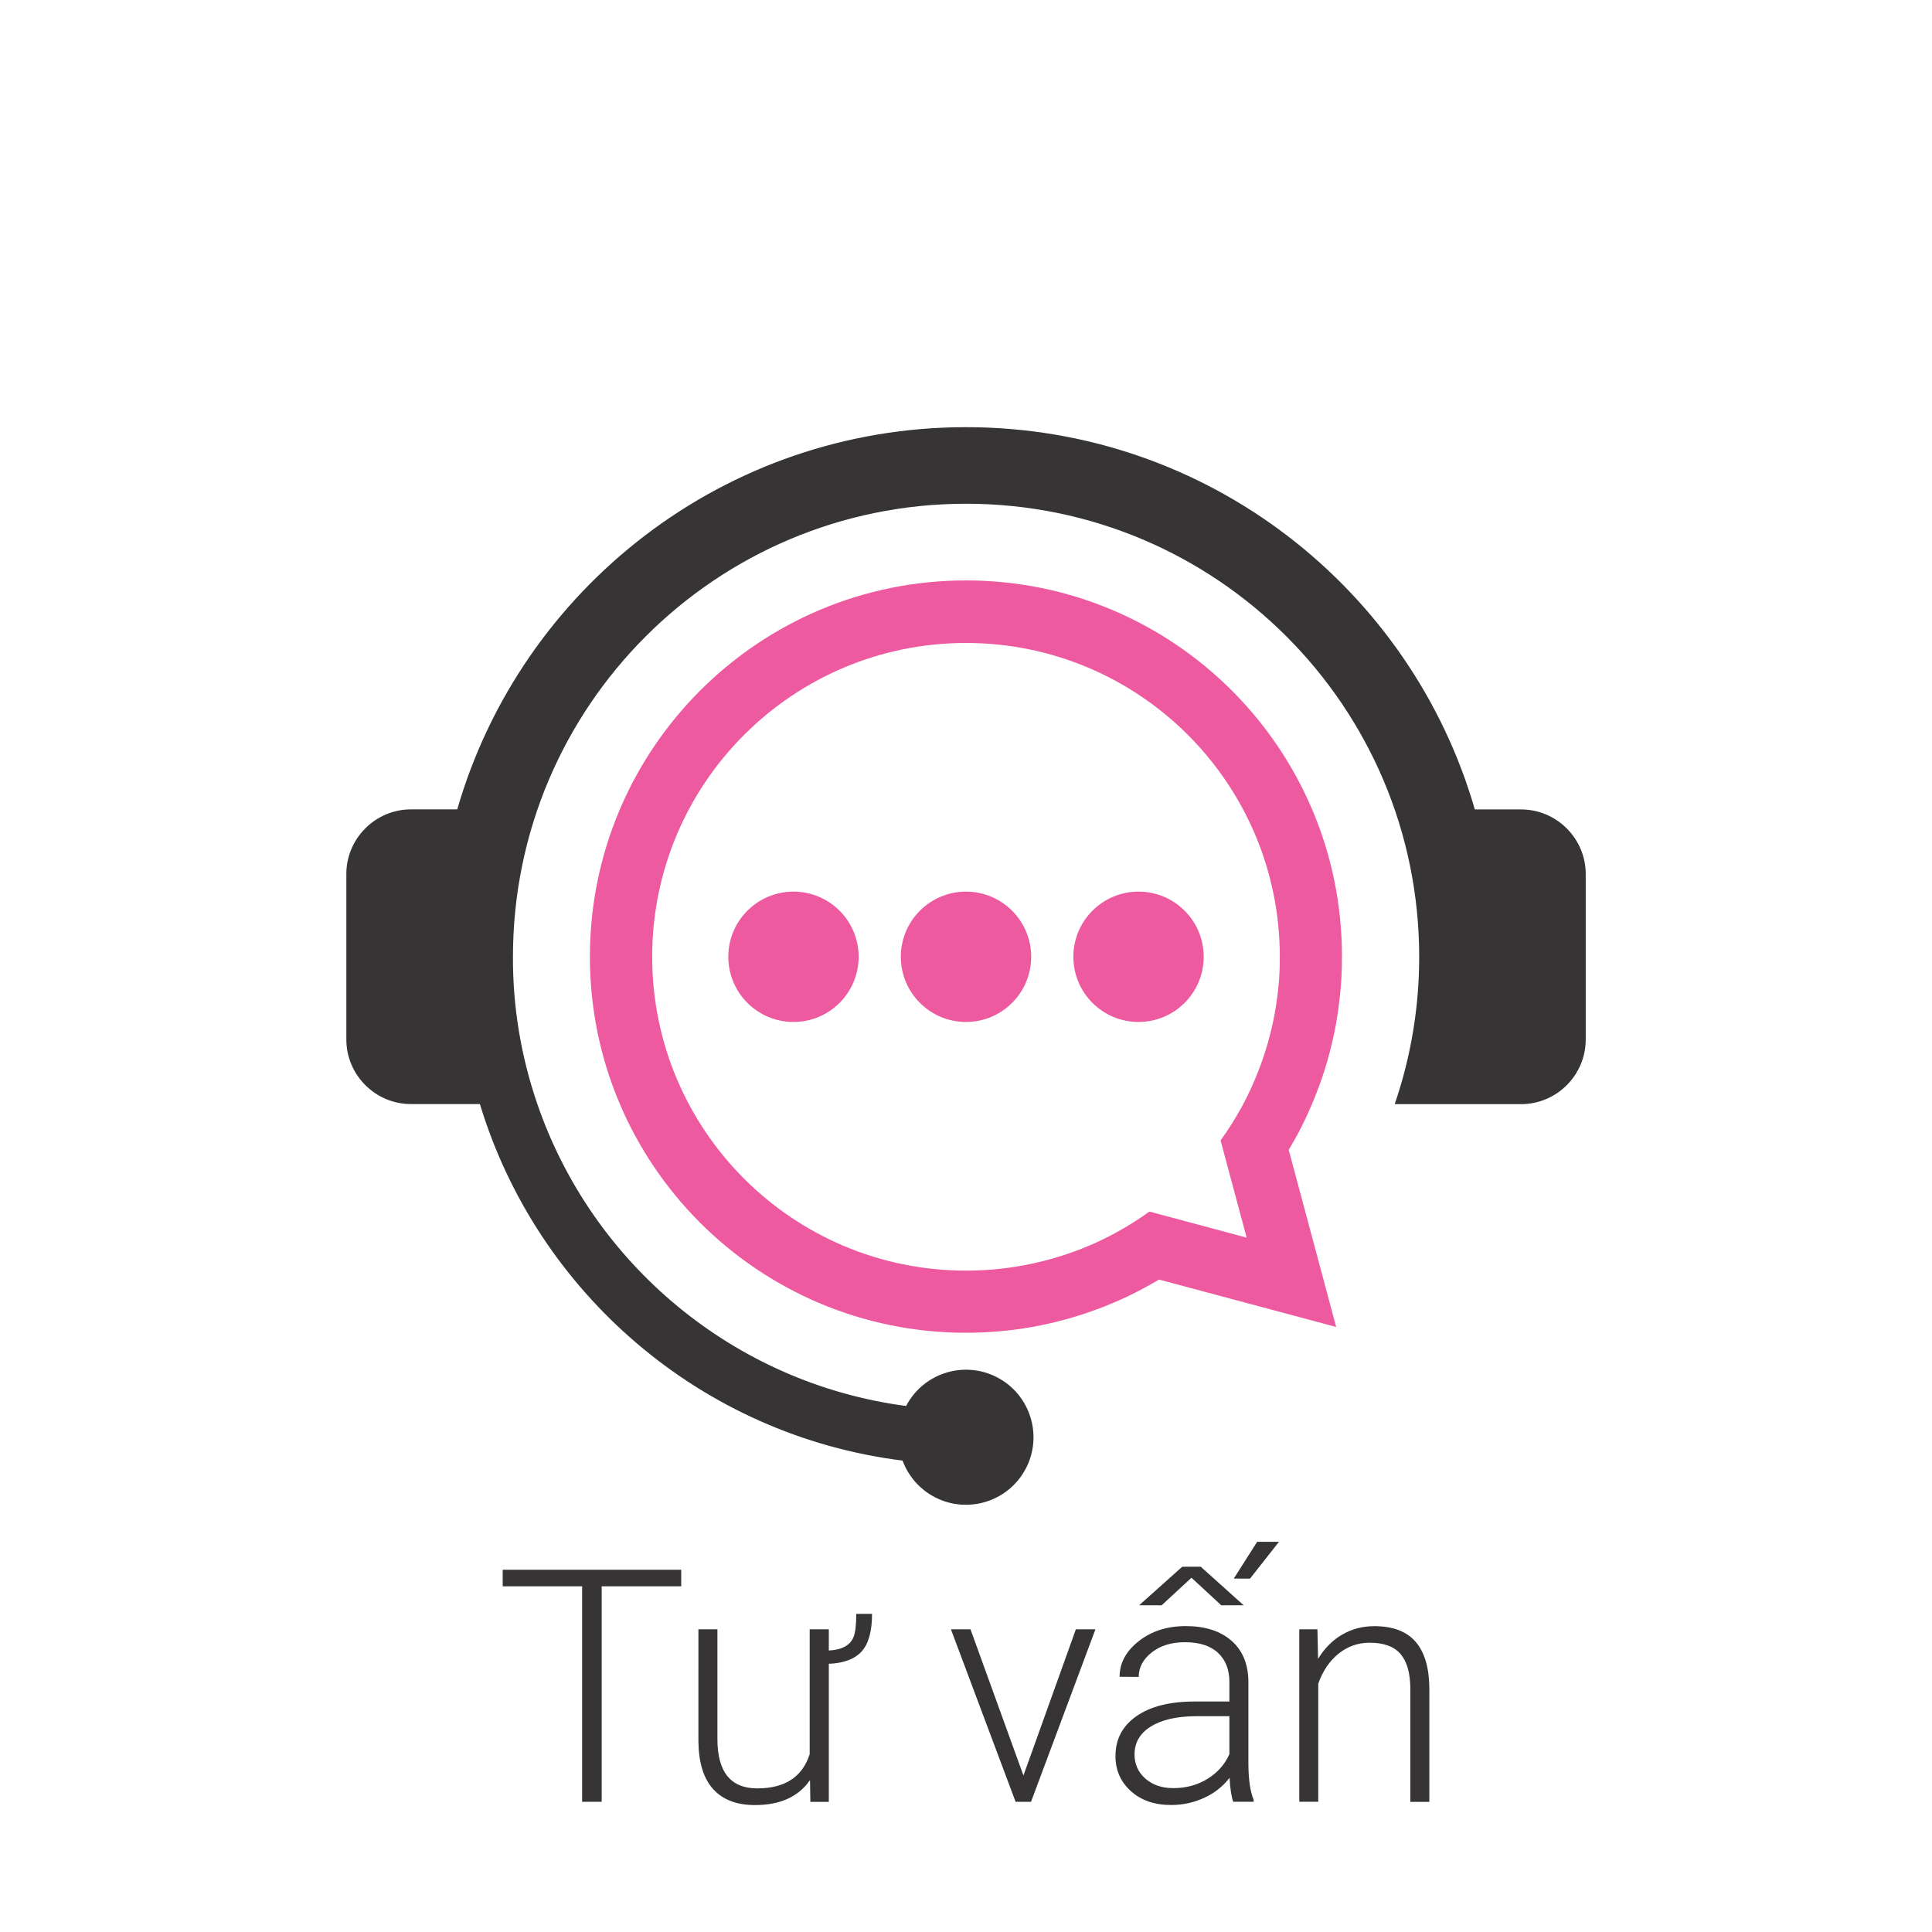
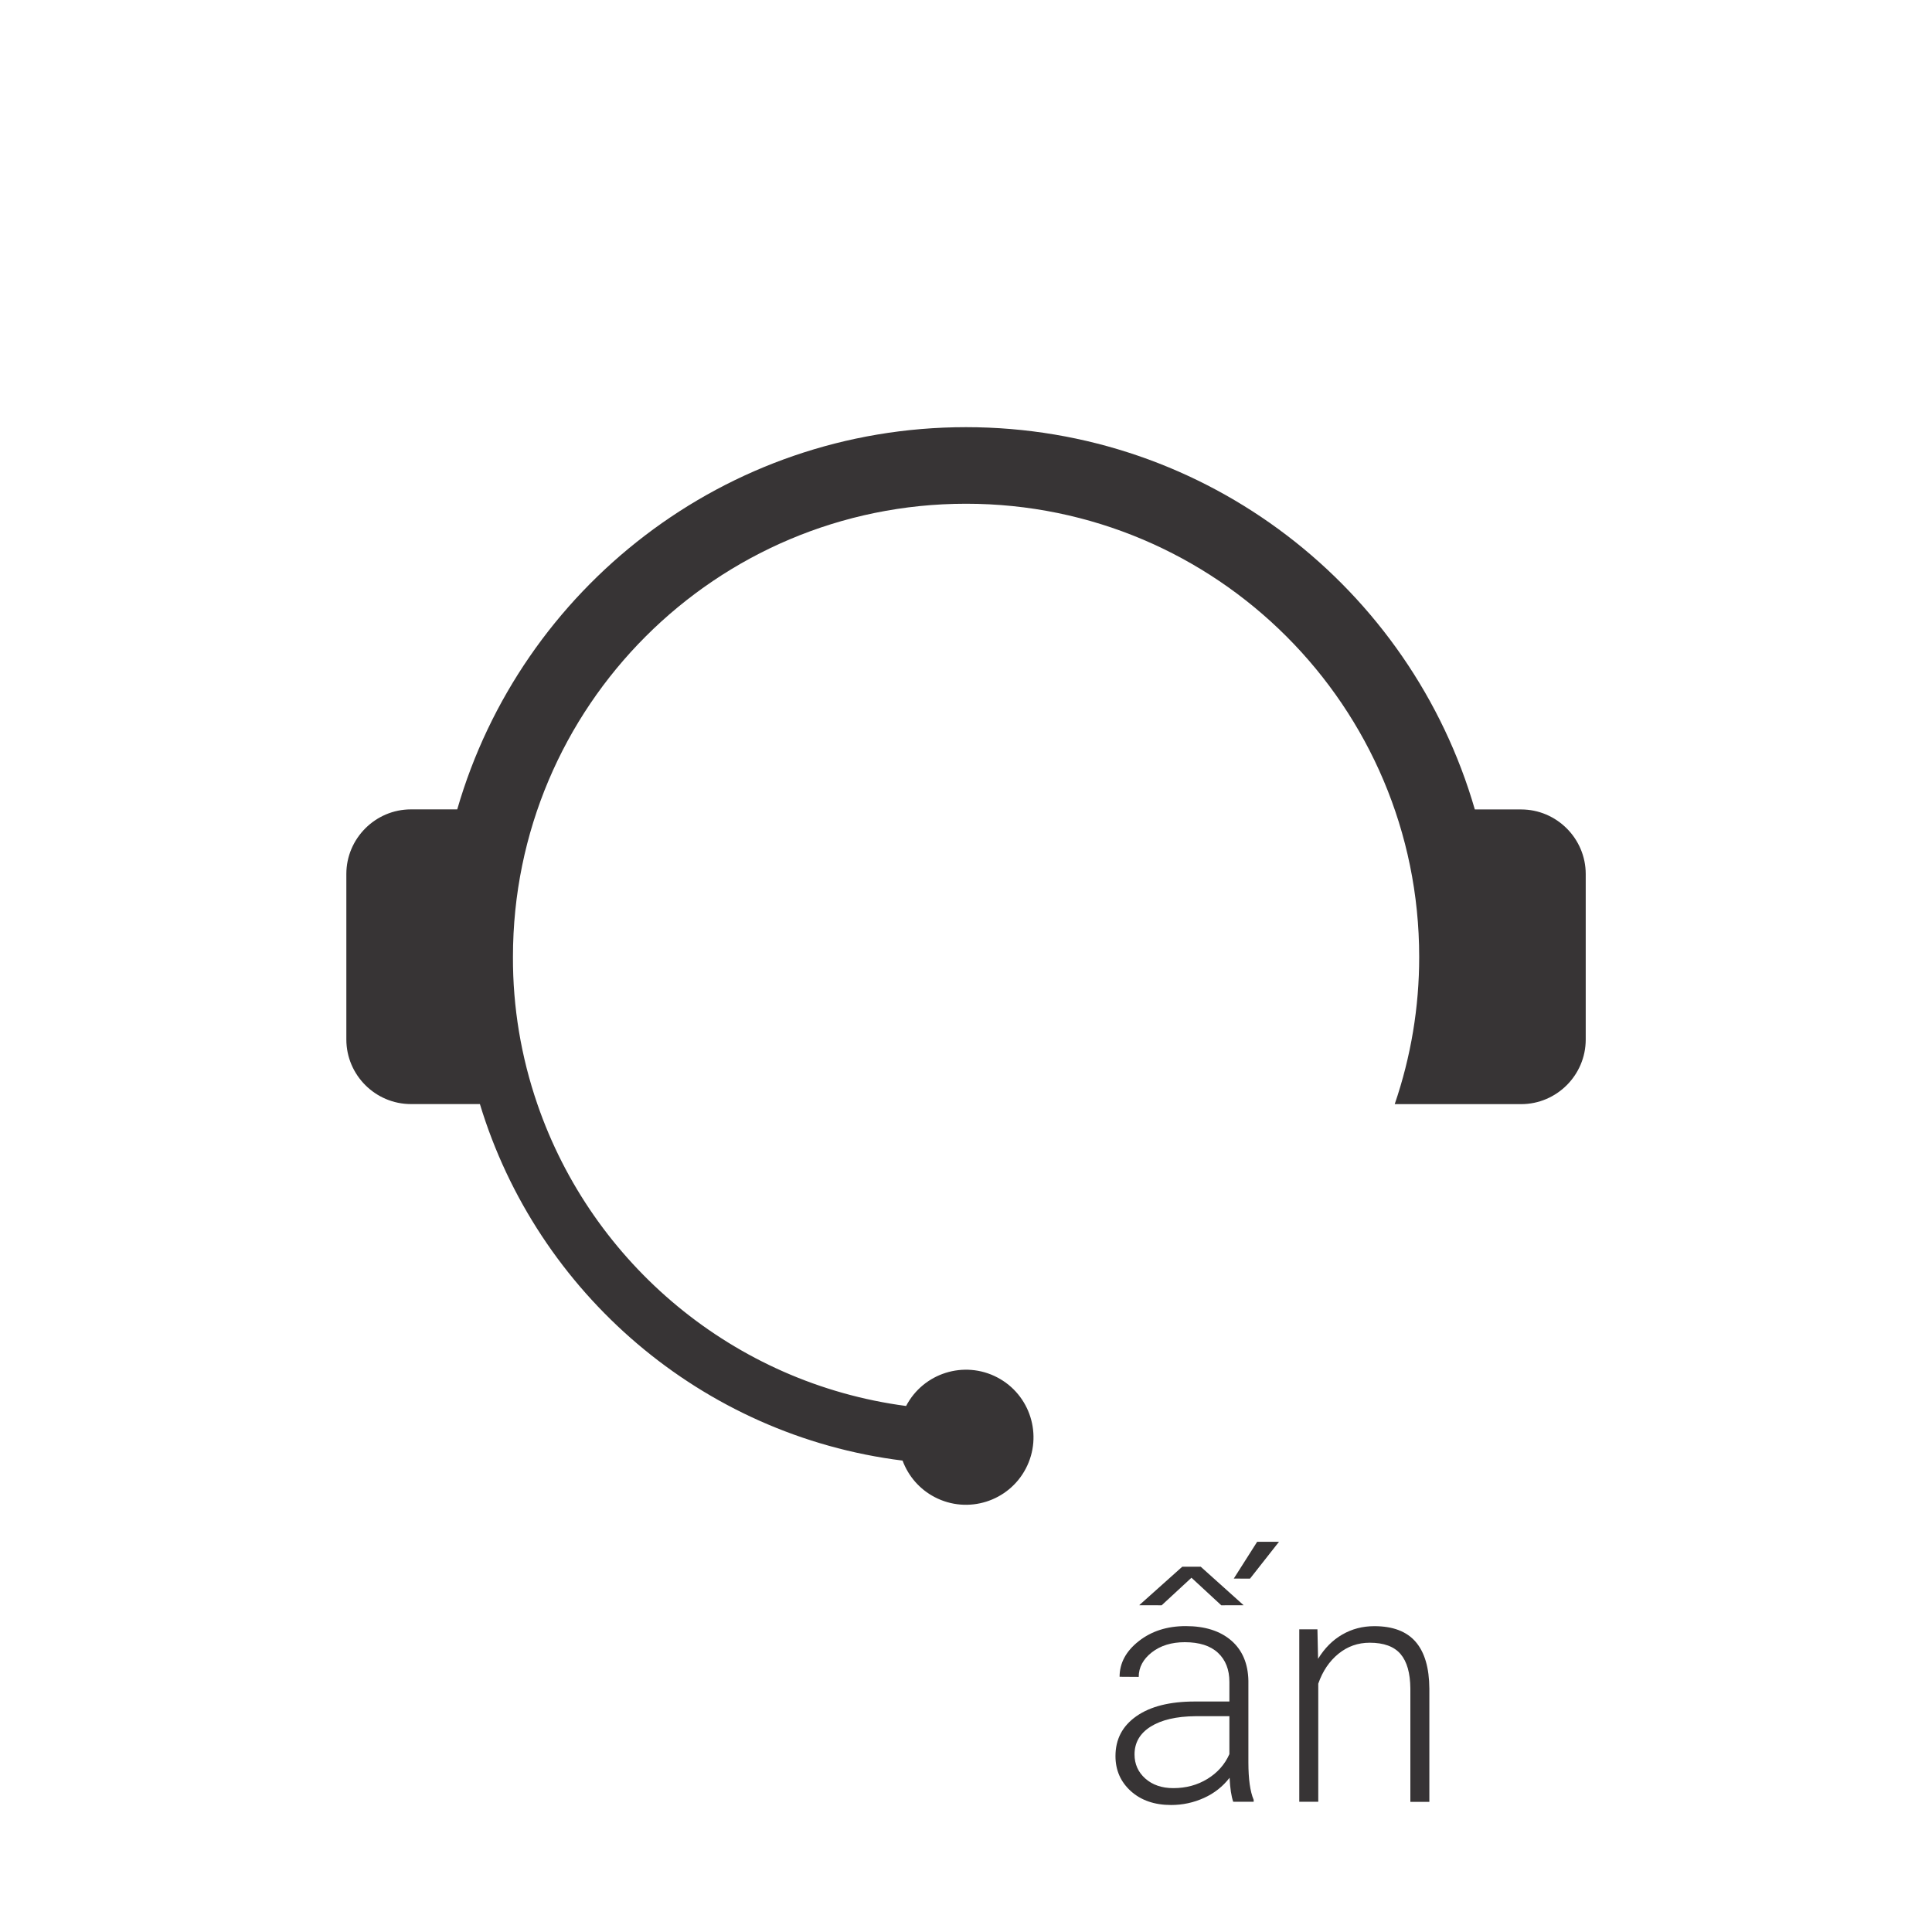
<svg xmlns="http://www.w3.org/2000/svg" version="1.1" id="Layer_1" x="0px" y="0px" viewBox="0 0 3000 3000" style="enable-background:new 0 0 3000 3000;" xml:space="preserve">
  <style type="text/css">
	.st0{fill-rule:evenodd;clip-rule:evenodd;fill:#373435;}
	.st1{fill-rule:evenodd;clip-rule:evenodd;fill:#ED5A9F;}
	.st2{fill:#373435;}
</style>
  <path class="st0" d="M834.4,1714.4c85.2,248.1,305.2,433.5,572.6,468.8c26.8-51.3,90.2-71.2,141.5-44.4  c51.3,26.8,71.2,90.2,44.4,141.5c-26.8,51.3-90.2,71.2-141.5,44.4c-23.1-12-40.8-32.2-49.9-56.7c-312-38.9-567.4-260.1-656.3-553.6  H638.1c-55.2,0-100.3-45.1-100.3-100.3v-257c0-55.1,45.1-100.3,100.3-100.3H710c99-342.8,415.2-593.5,790-593.5  s691,250.7,790.1,593.6h71.9c55.1,0,100.3,45.1,100.3,100.3v257c0,55.2-45.1,100.3-100.3,100.3h-196.3  c25.2-73.6,38.1-150.9,38-228.7c0-388.6-315-703.6-703.6-703.6s-703.6,315-703.6,703.6C796.2,1563.6,809.1,1640.9,834.4,1714.4" />
-   <path class="st1" d="M1500,1973c-269.2,0-487.3-218.2-487.3-487.3l0,0c0-269.2,218.2-487.3,487.3-487.3s487.3,218.2,487.3,487.3l0,0  c0,3.7,0,7.5-0.1,11.2l-0.1,3.5c-0.1,2.8-0.2,5.7-0.3,8.5l-0.1,2.8c-0.2,3.6-0.4,7.3-0.7,10.9l-0.2,2.7c-0.2,2.8-0.5,5.7-0.8,8.5  l-0.4,3.5c-0.3,2.8-0.6,5.6-1,8.4l-0.3,2.8c-0.4,3.5-0.9,7-1.5,10.4l-0.5,3.4c-0.4,2.6-0.8,5.1-1.3,7.7l-0.6,3.5  c-0.5,2.9-1.1,5.8-1.7,8.7l-0.4,2.1c-0.7,3.4-1.4,6.8-2.2,10.2l-0.9,3.7c-0.6,2.3-1.1,4.6-1.7,6.9l-1,3.9c-0.8,3.3-1.7,6.5-2.6,9.7  l-0.8,2.6c-0.7,2.6-1.5,5.1-2.3,7.7l-1.2,3.9c-0.7,2.2-1.4,4.5-2.2,6.7l-1.2,3.6c-1.1,3.1-2.2,6.2-3.3,9.3l-1.4,3.8  c-0.8,2-1.5,4-2.3,6.1l-1.7,4.2c-0.8,2-1.6,4-2.4,6l-1.9,4.5c-1.1,2.7-2.3,5.3-3.4,7.9l-2.1,4.6l-2.3,5l-2.2,4.6  c-0.9,1.8-1.8,3.5-2.6,5.3c-1.2,2.4-2.4,4.8-3.6,7.1c-0.8,1.6-1.7,3.2-2.5,4.8s-1.8,3.3-2.8,5l-2.1,3.7c-1,1.8-2,3.5-3,5.2l-1.6,2.7  c-2,3.4-4,6.8-6.1,10.1l-1.8,2.9c-1.2,1.9-2.4,3.7-3.6,5.5l-1.6,2.5c-3.8,5.7-7.6,11.3-11.6,16.8l40.5,151l-151-40.5  c-25.6,18.5-53,34.5-81.7,47.7l0,0C1639.4,1958,1570.1,1973.1,1500,1973 M2074.8,2060.5l-73.7-275l0.5-0.9l2.6-4.4  c1.6-2.7,3.2-5.5,4.8-8.3l2.2-3.9c1.4-2.5,2.8-5,4.1-7.5l2.7-5.1c1.3-2.5,2.6-5,3.8-7.5c1-1.9,1.9-3.8,2.8-5.7  c1.1-2.3,2.3-4.7,3.4-7c1-2.1,2-4.2,2.9-6.3c0.9-2,1.8-4,2.7-6.1c1-2.3,2.1-4.7,3.1-7.1c0.9-2.1,1.8-4.1,2.6-6.2  c1-2.3,1.9-4.6,2.8-6.9c0.8-2,1.6-4,2.4-6.1c1-2.6,2-5.2,3-7.8l1.8-5c1.1-2.9,2.1-5.9,3.1-8.8l1.4-4.1c1.1-3.2,2.1-6.3,3.1-9.5  l1.3-4.1c1-3.4,2-6.8,3-10.2l0.9-3.3c1-3.6,2-7.2,2.9-10.7l0.8-3.3c0.9-3.6,1.8-7.3,2.7-11l0.7-2.9c0.9-3.8,1.7-7.6,2.5-11.5  l0.6-2.8c0.8-4,1.6-8,2.3-12l0.3-1.8c0.8-4.3,1.5-8.6,2.1-12.9l0.2-1.4c0.7-4.3,1.3-8.7,1.8-13.1l0.2-1.6c0.5-4.3,1.1-8.7,1.5-13.1  l0.2-1.6c0.4-4.5,0.9-9,1.2-13.5l0.1-0.8c0.3-4.7,0.6-9.4,0.9-14.1v-0.8c0.2-4.7,0.4-9.5,0.5-14.2v-0.5c0.1-4.9,0.2-9.9,0.2-14.9  l0,0c0-322.5-261.4-583.9-583.9-583.9S916,1163.1,916,1485.6l0,0c0,322.5,261.4,583.9,583.9,583.9c69.3,0.1,138.1-12.2,203.1-36.3  c2.8-1,5.5-2.1,8.3-3.1l5.5-2.2c2.6-1,5.2-2.1,7.8-3.2l5.2-2.2c2.5-1.1,5-2.2,7.4-3.2c2-0.9,4-1.8,6.1-2.7c2.3-1.1,4.7-2.2,7-3.3  l5.9-2.8c2.1-1,4.2-2.1,6.4-3.2s4.3-2.2,6.4-3.3s4-2.1,6-3.2c2.2-1.2,4.5-2.4,6.7-3.6l5.6-3.1c2.3-1.3,4.7-2.7,7-4  c1.6-0.9,3.2-1.9,4.8-2.8l0.7-0.4L2074.8,2060.5z" />
-   <path class="st1" d="M1232.1,1384.5c55.9,0,101.2,45.3,101.2,101.2s-45.3,101.2-101.2,101.2s-101.2-45.3-101.2-101.2c0,0,0,0,0,0  C1130.9,1429.8,1176.2,1384.5,1232.1,1384.5C1232.1,1384.5,1232.1,1384.5,1232.1,1384.5 M1767.9,1384.5  c55.9,0,101.2,45.3,101.2,101.2s-45.3,101.2-101.2,101.2s-101.2-45.3-101.2-101.2c0,0,0,0,0,0  C1666.7,1429.8,1712,1384.5,1767.9,1384.5z M1500,1384.5c55.9,0,101.2,45.3,101.2,101.2s-45.3,101.2-101.2,101.2  s-101.2-45.3-101.2-101.2v0C1398.8,1429.8,1444.1,1384.5,1500,1384.5z" />
  <g>
-     <path class="st2" d="M1057.8,2463.2H934.3v334.6h-30.4v-334.6H780.6v-25.7h277.2V2463.2z" />
-     <path class="st2" d="M1354.1,2506c0,27.1-5.4,46.5-16.2,58.4c-10.8,11.9-27.8,18.2-50.9,19.1v214.4h-28.7l-0.5-33.9   c-17.8,25.9-46.3,38.9-85.4,38.9c-28.5,0-50.2-8.3-65.1-24.9c-14.9-16.6-22.4-41.1-22.8-73.6V2530h29.5v170.5   c0,51,20.6,76.5,61.9,76.5c42.9,0,70-17.7,81.4-53.2V2530h29.7v32.9c20.6-1,33.5-8.2,38.6-21.5c2.6-6.8,4-18.6,4-35.4H1354.1z" />
-     <path class="st2" d="M1589.2,2757l81.4-227h30.4l-100,267.8h-24L1476.6,2530h30.4L1589.2,2757z" />
    <path class="st2" d="M1915,2797.9c-3-8.4-4.9-20.9-5.7-37.4c-10.4,13.5-23.6,24-39.7,31.3s-33.1,11-51.1,11   c-25.7,0-46.6-7.2-62.5-21.5c-15.9-14.4-23.9-32.5-23.9-54.5c0-26.1,10.8-46.7,32.5-61.9c21.7-15.2,51.9-22.8,90.7-22.8h53.7v-30.4   c0-19.1-5.9-34.2-17.7-45.2c-11.8-11-29-16.5-51.6-16.5c-20.6,0-37.7,5.3-51.2,15.8c-13.5,10.6-20.3,23.3-20.3,38.1l-29.7-0.2   c0-21.3,9.9-39.7,29.7-55.3s44.1-23.4,73-23.4c29.9,0,53.4,7.5,70.7,22.4c17.2,14.9,26.1,35.8,26.6,62.5v126.7   c0,25.9,2.7,45.3,8.2,58.2v3H1915z M1821.9,2776.6c19.8,0,37.5-4.8,53.1-14.4c15.6-9.6,26.9-22.4,34-38.4v-58.9h-53   c-29.5,0.3-52.6,5.7-69.3,16.2c-16.7,10.5-25,24.9-25,43.2c0,15,5.6,27.5,16.7,37.4C1789.6,2771.6,1804.1,2776.6,1821.9,2776.6z    M1835.8,2432.8h28.7l66.6,59.8l-34.7,0.1l-46.3-42.8l-46.3,42.8l-34.9-0.1L1835.8,2432.8z M1952.1,2394.1h33.9l-45,57.2l-25.2-0.1   L1952.1,2394.1z" />
    <path class="st2" d="M2045.7,2530l1,45.8c10.1-16.5,22.6-29.1,37.6-37.7c15-8.7,31.6-13,49.8-13c28.7,0,50.1,8.1,64.1,24.3   c14,16.2,21.1,40.4,21.3,72.8v175.7H2190v-176c-0.2-23.9-5.2-41.7-15.2-53.5c-10-11.7-26-17.6-47.9-17.6   c-18.3,0-34.5,5.7-48.6,17.2c-14.1,11.5-24.5,26.9-31.3,46.4v183.4h-29.5V2530H2045.7z" />
  </g>
</svg>